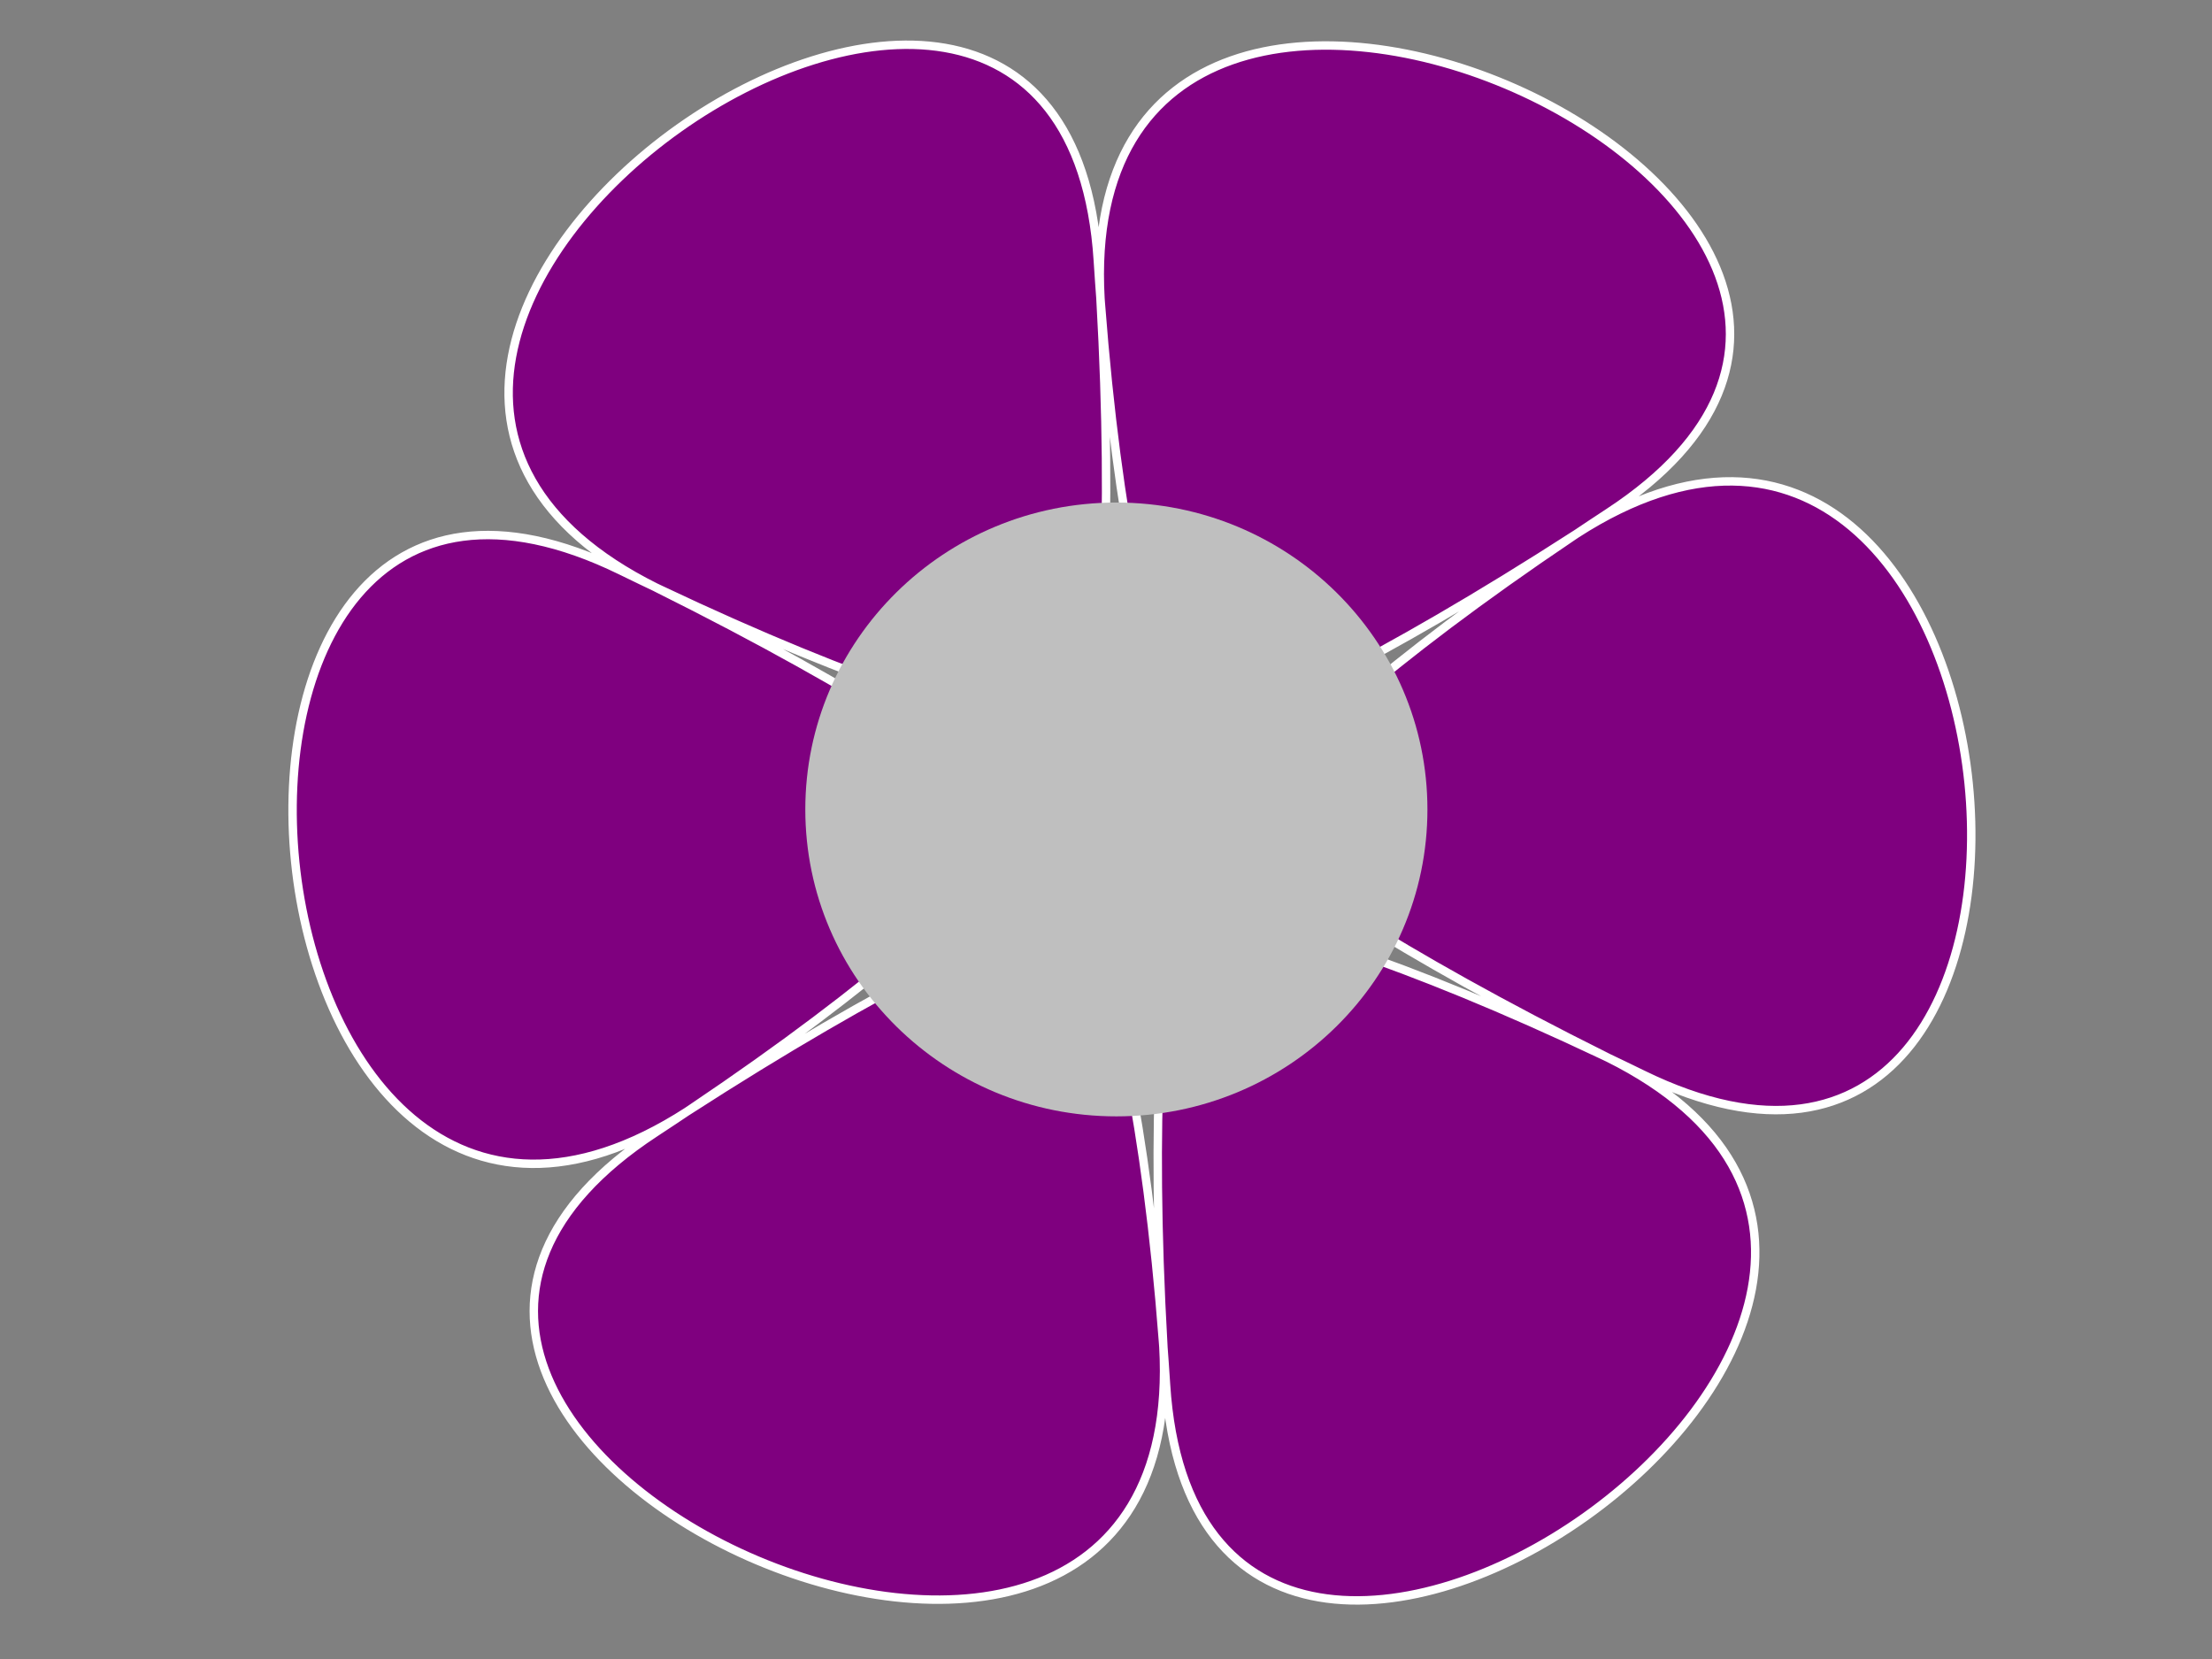
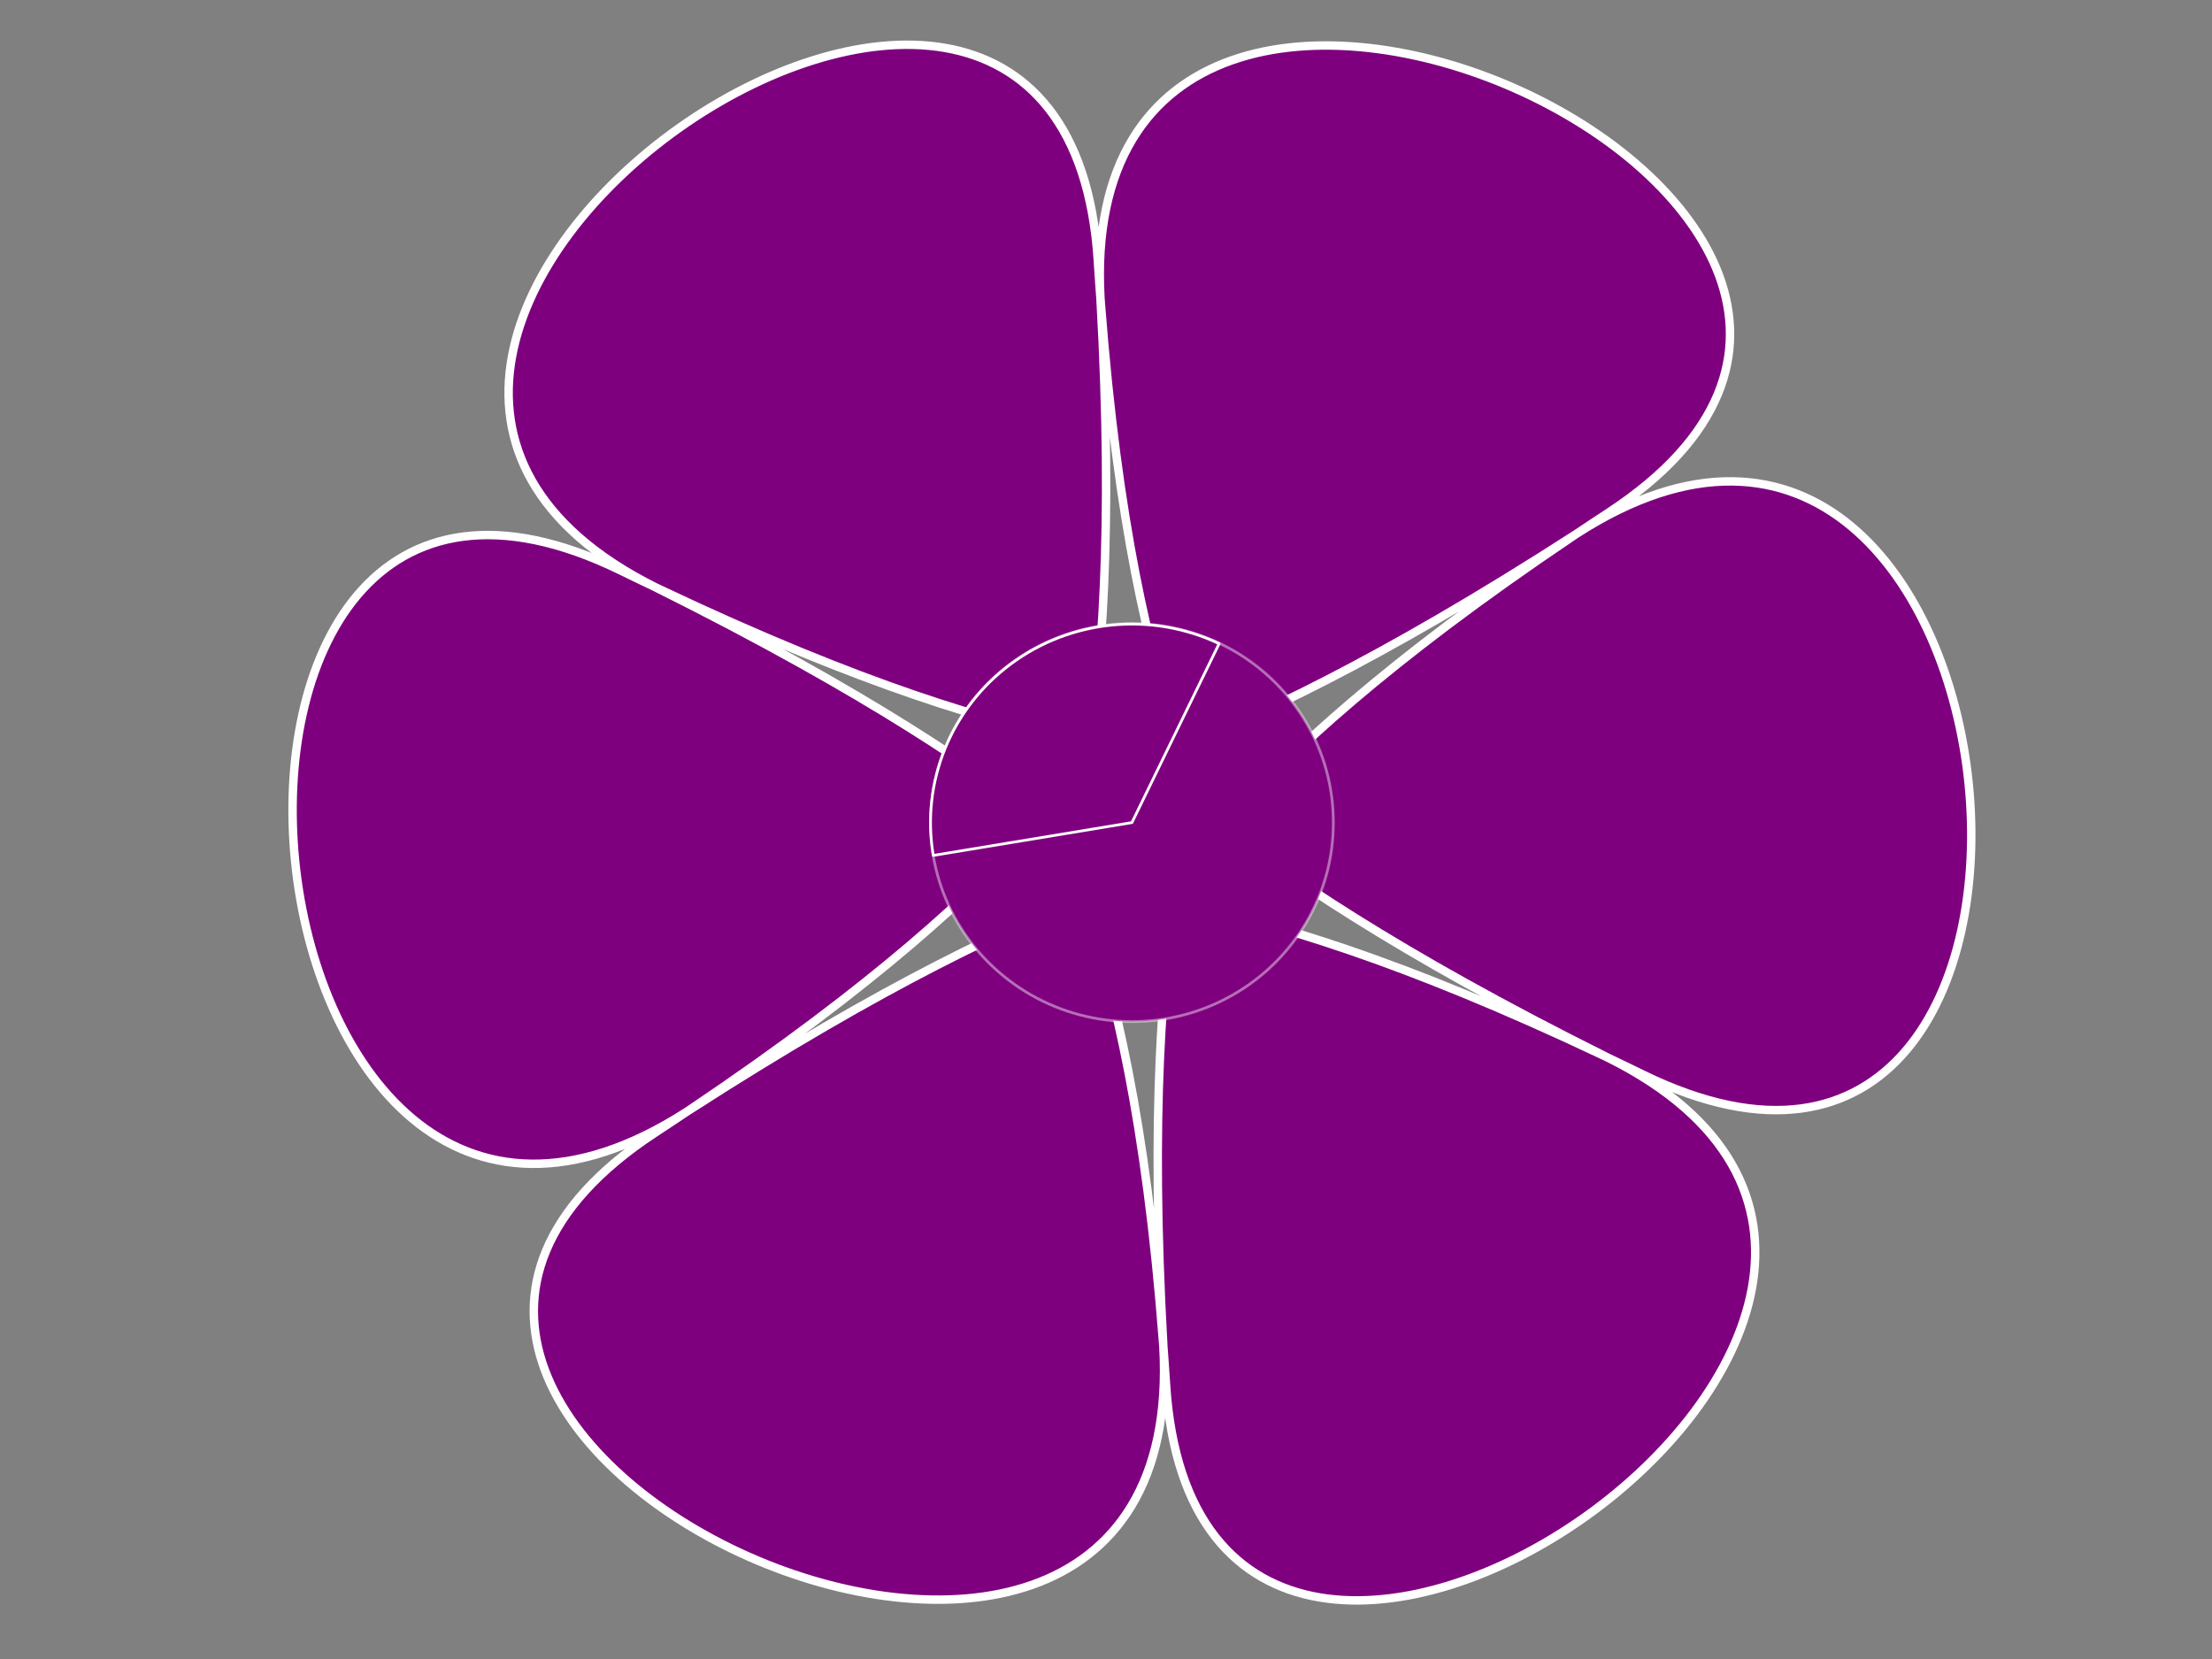
<svg xmlns="http://www.w3.org/2000/svg" width="640" height="480">
  <rect width="100%" height="100%" fill="#808080" stroke="none" />
  <title>FlowerPower</title>
  <g>
    <title>Layer 1</title>
    <g id="layer1">
      <path d="m465.451,148.275c133.135,-87.231 -155.997,-219.144 -147.049,-61.824c15.477,272.133 -90.821,103.31 156.914,224.436c143.214,70.022 114.557,-242.724 -19.202,-156.427c-231.379,149.278 -136.186,-25.865 -118.749,246.152c10.08,157.253 270.554,-23.58 127.847,-94.603c-246.855,-122.856 -45.366,-129.175 -275.663,21.716c-133.135,87.231 155.996,219.144 147.049,61.824c-15.477,-272.134 90.821,-103.31 -156.914,-224.436c-143.215,-70.022 -114.558,242.723 19.202,156.427c231.379,-149.278 136.186,25.865 118.749,-246.152c-10.08,-157.253 -270.554,23.58 -127.847,94.603c246.855,122.856 45.365,129.175 275.663,-21.716l0,0l0,0z" stroke-width="2.437" stroke-miterlimit="4" stroke-linejoin="round" stroke-linecap="round" stroke-dashoffset="0" stroke="#ffffff" fill-rule="evenodd" fill="#7f007f" id="path1317" />
      <path d="m385.769,238c0.056,20.554 -11.038,39.571 -29.09,49.864c-18.051,10.293 -40.308,10.293 -58.359,0c-18.051,-10.293 -29.145,-29.31 -29.09,-49.864c-0.056,-20.554 11.038,-39.571 29.09,-49.864c18.051,-10.293 40.308,-10.293 58.359,0c18.051,10.293 29.145,29.31 29.09,49.864z" stroke-width="0.793" stroke-opacity="0.431" stroke-miterlimit="4" stroke-linejoin="round" stroke-linecap="round" stroke-dashoffset="0" stroke="#ffffff" fill-rule="evenodd" fill="#7f007f" id="path2119" />
-       <path d="m270.034,247.502c-3.6,-21.152 5.058,-42.518 22.451,-55.407c17.394,-12.888 40.624,-15.15 60.24,-5.866l-25.225,51.77l-57.466,9.502z" stroke-width="0.793" stroke-miterlimit="4" stroke-linejoin="round" stroke-linecap="round" stroke-dashoffset="0" stroke="#ffffff" fill-rule="evenodd" fill="#7f007f" id="path2161" />
+       <path d="m270.034,247.502c-3.6,-21.152 5.058,-42.518 22.451,-55.407c17.394,-12.888 40.624,-15.15 60.24,-5.866l-25.225,51.77z" stroke-width="0.793" stroke-miterlimit="4" stroke-linejoin="round" stroke-linecap="round" stroke-dashoffset="0" stroke="#ffffff" fill-rule="evenodd" fill="#7f007f" id="path2161" />
    </g>
-     <path fill="#bfbfbf" stroke-width="10" stroke-dasharray="null" stroke-linejoin="round" stroke-linecap="null" d="m233,234.2c0,-49.061 40.276,-88.8 90,-88.8c49.724,0 90,39.739 90,88.8c0,49.061 -40.276,88.8 -90,88.8c-49.724,0 -90,-39.739 -90,-88.8z" id="svg_1" />
  </g>
</svg>